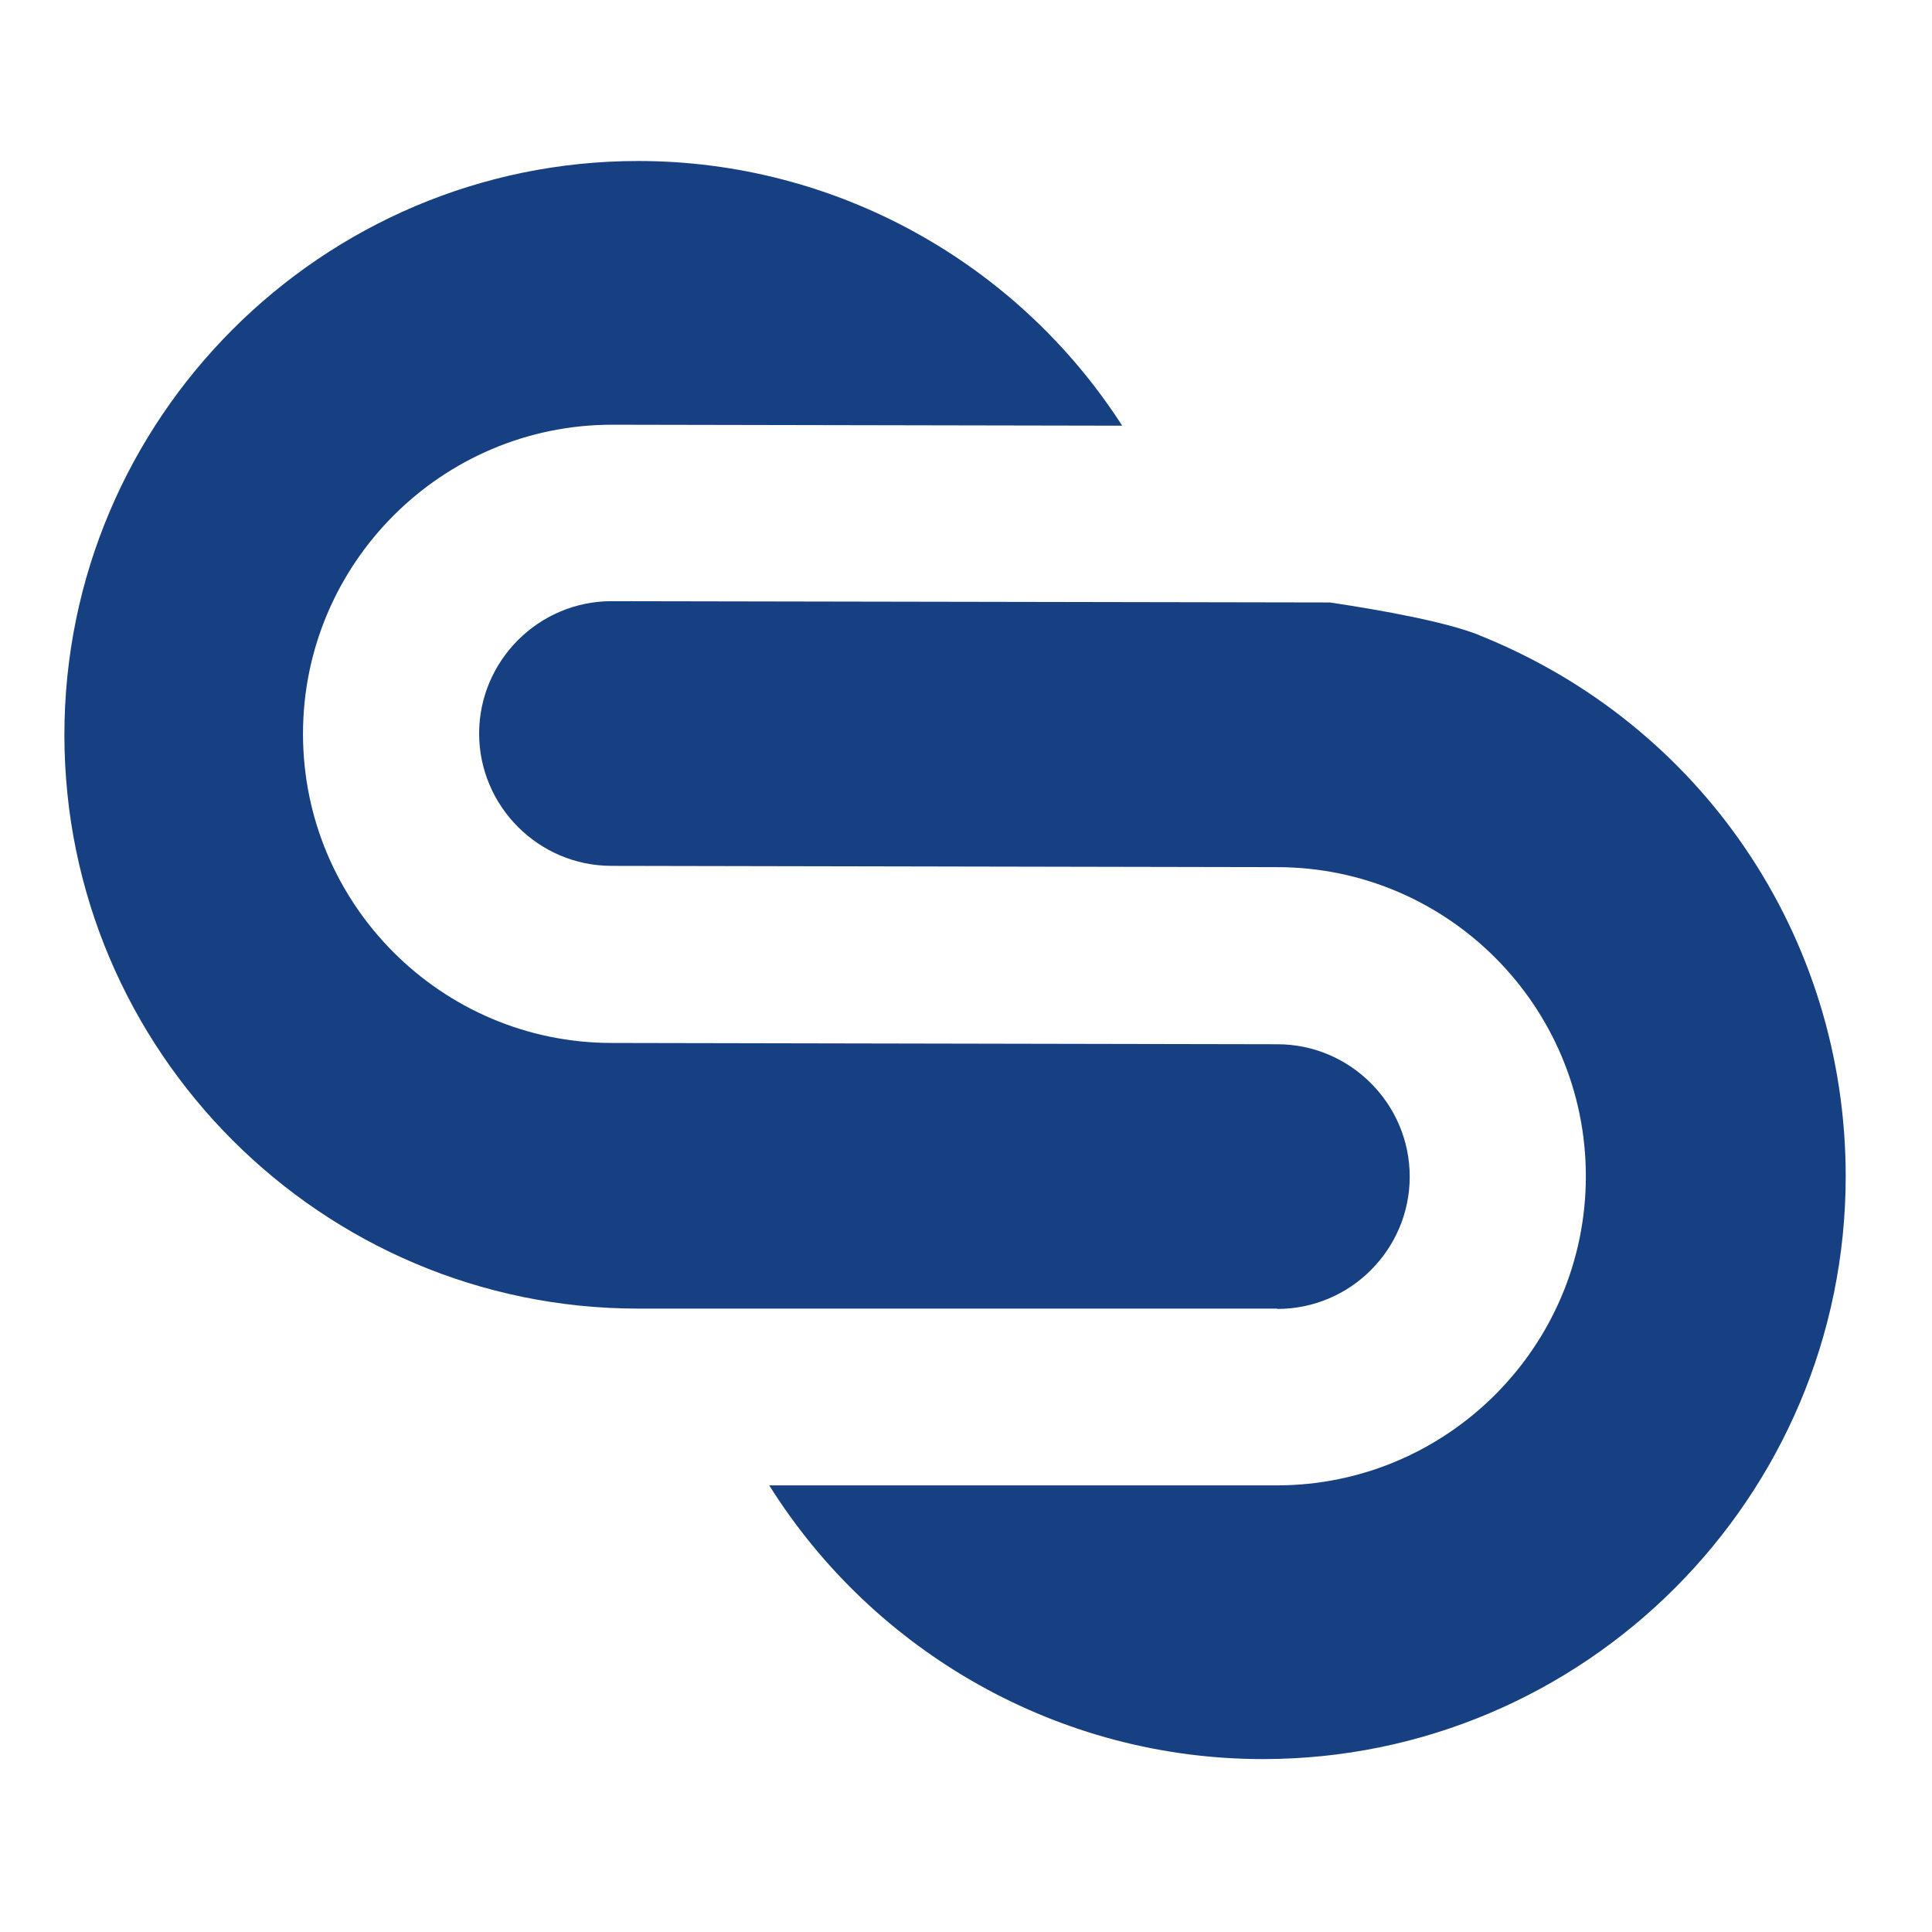
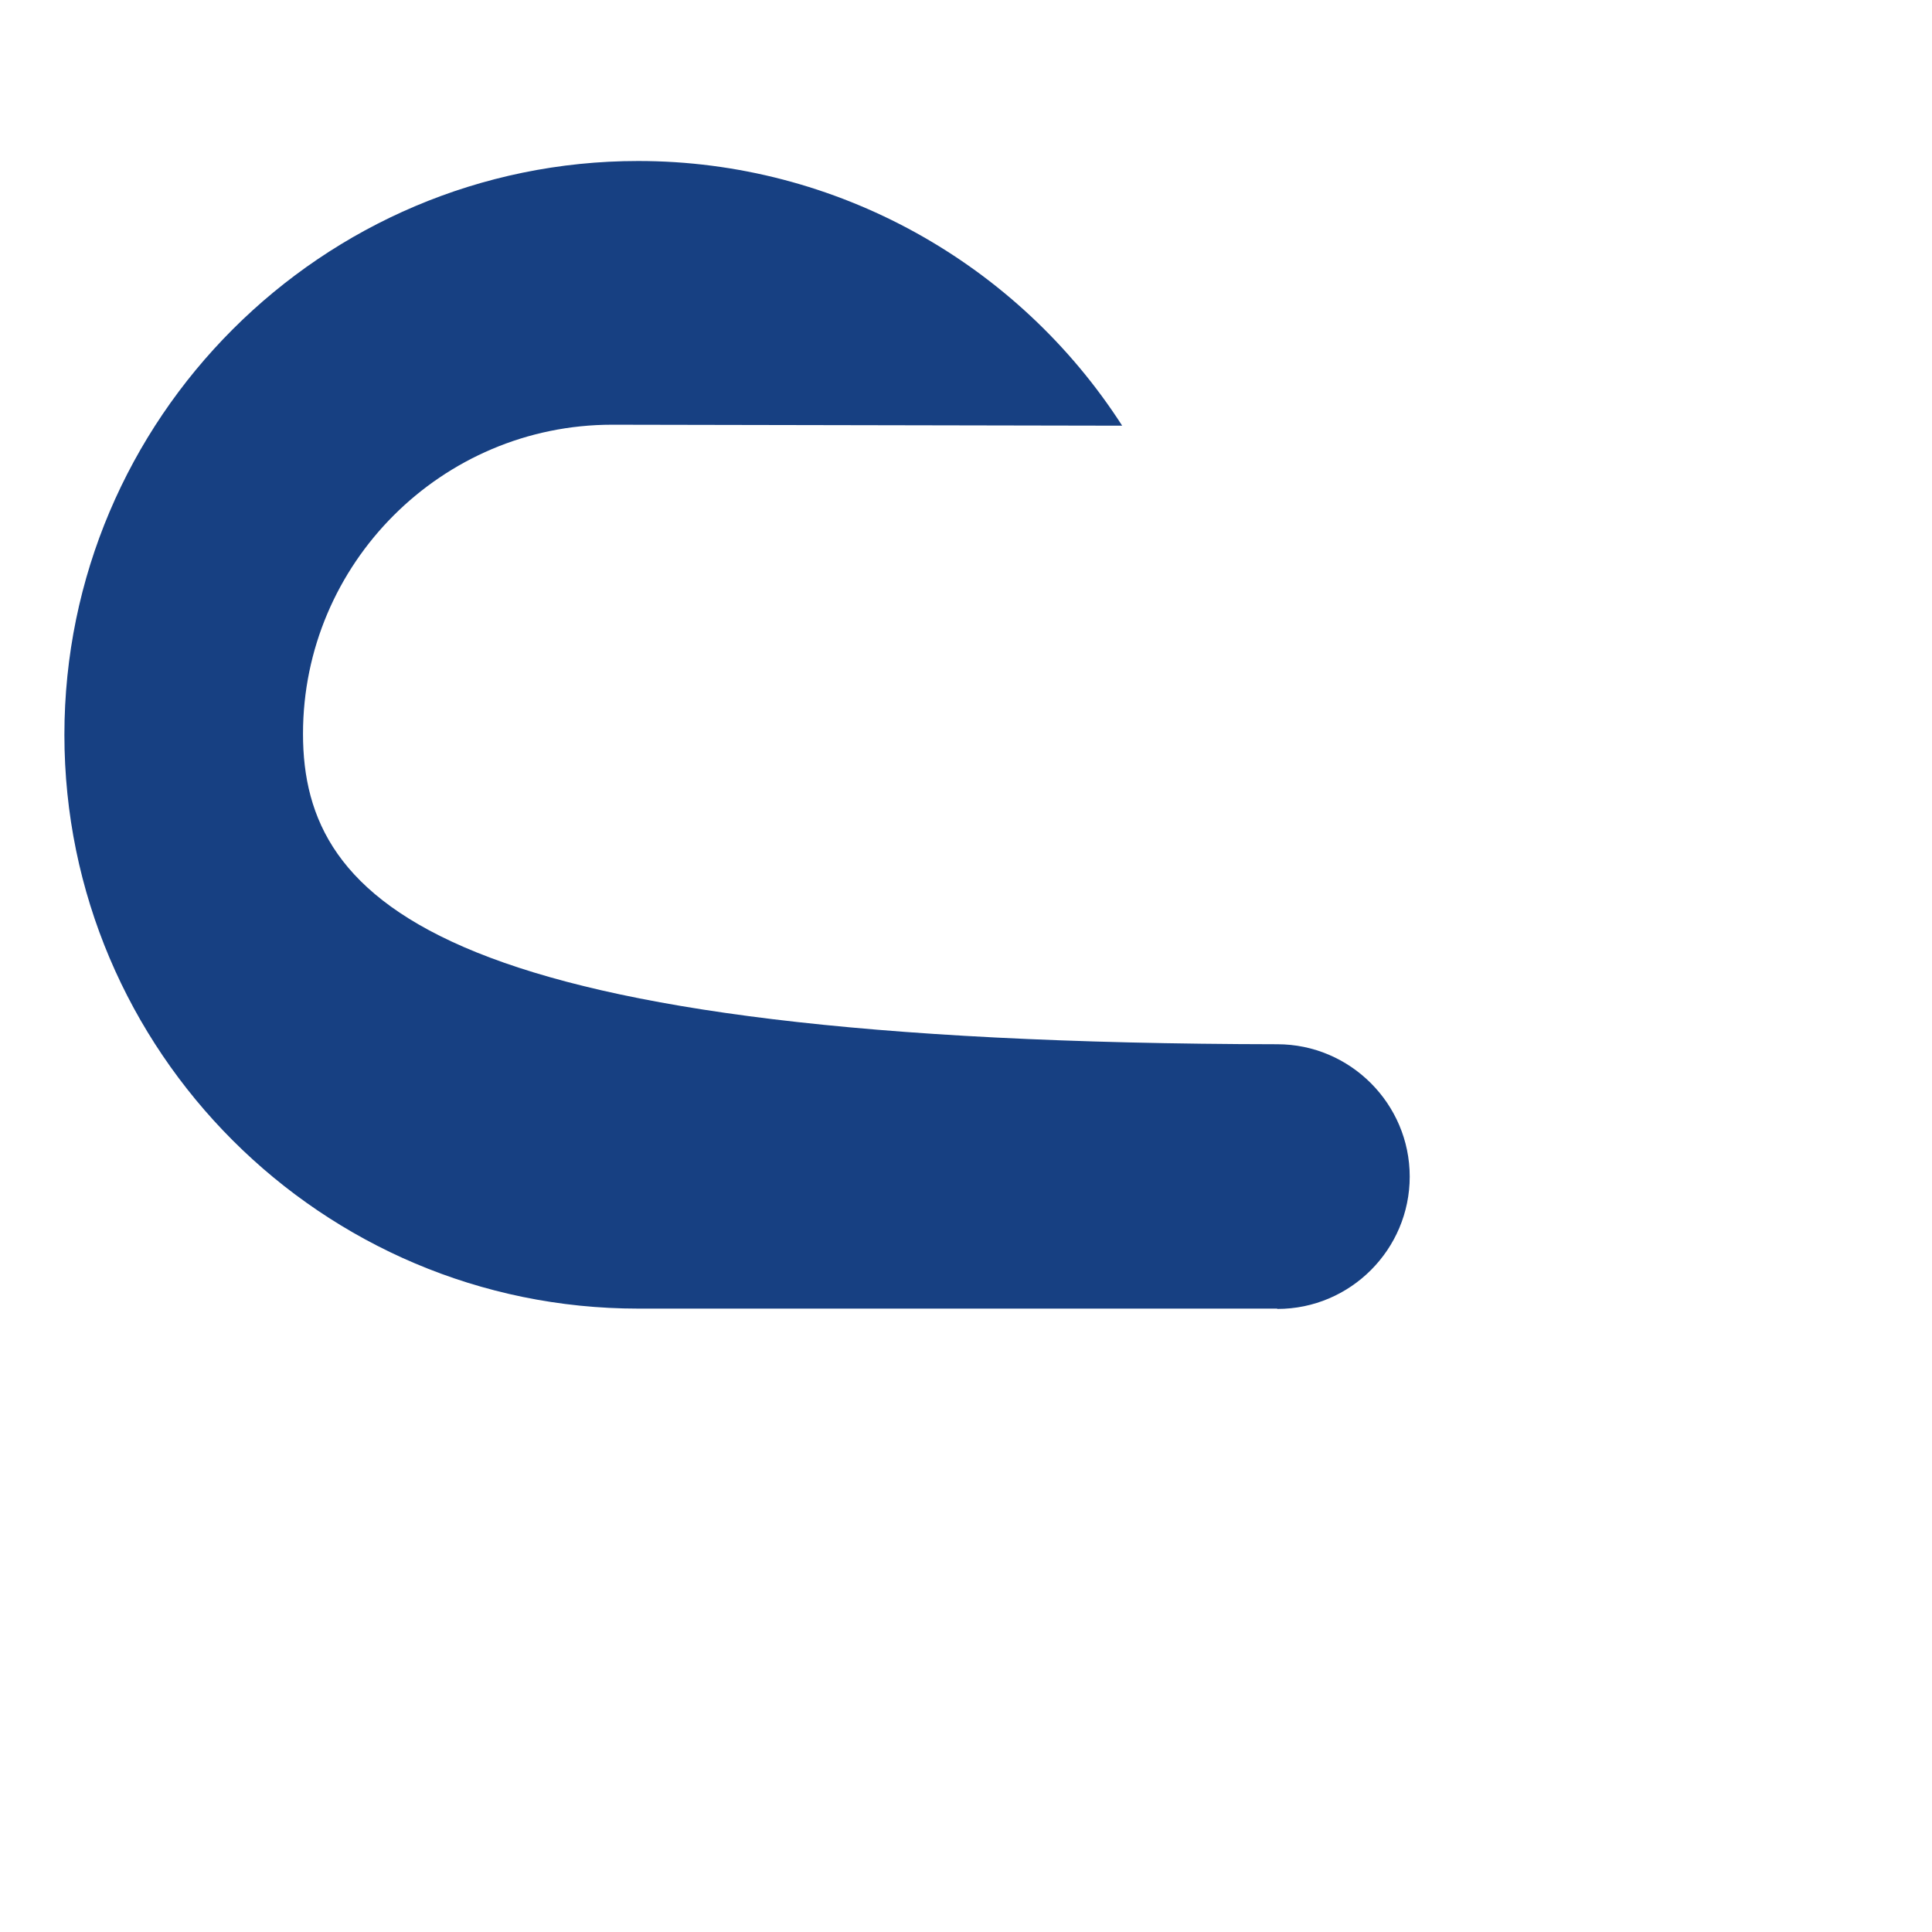
<svg xmlns="http://www.w3.org/2000/svg" width="60" height="60" viewBox="0 0 60 60" fill="none">
  <style>
path {
  fill: #174082;
}
@media (prefers-color-scheme: dark) {
    path {
    fill: #2A6DB3;
  }
}
</style>
-   <path d="M45.93 19.72C44.92 19.32 42.98 18.96 41.3 18.71L18.99 18.67C16.73 18.67 14.88 20.52 14.88 22.78C14.88 25.04 16.73 26.89 18.99 26.89L39.66 26.93C44.95 26.93 49.25 31.24 49.25 36.53C49.25 41.82 44.94 46.13 39.65 46.13H23.89C27.15 51.33 32.91 54.63 39.22 54.63C49.2 54.63 57.32 46.51 57.32 36.53C57.32 29.08 52.84 22.48 45.92 19.72H45.93Z" />
-   <path d="M39.67 40.65C41.94 40.65 43.78 38.8 43.78 36.54C43.78 34.28 41.93 32.43 39.67 32.43L19 32.39C13.71 32.39 9.41 28.08 9.41 22.79C9.41 17.5 13.72 13.19 19.01 13.19L34.85 13.22C31.61 8.18 25.98 5 19.82 5C10 5 2 13 2 22.82C2 32.65 10 40.64 19.82 40.64H39.66L39.67 40.65Z" />
+   <path d="M39.67 40.65C41.94 40.65 43.78 38.8 43.78 36.54C43.78 34.28 41.93 32.43 39.67 32.43C13.71 32.39 9.41 28.08 9.41 22.79C9.41 17.5 13.72 13.19 19.01 13.19L34.85 13.22C31.61 8.18 25.98 5 19.82 5C10 5 2 13 2 22.82C2 32.65 10 40.64 19.82 40.64H39.66L39.67 40.65Z" />
</svg>